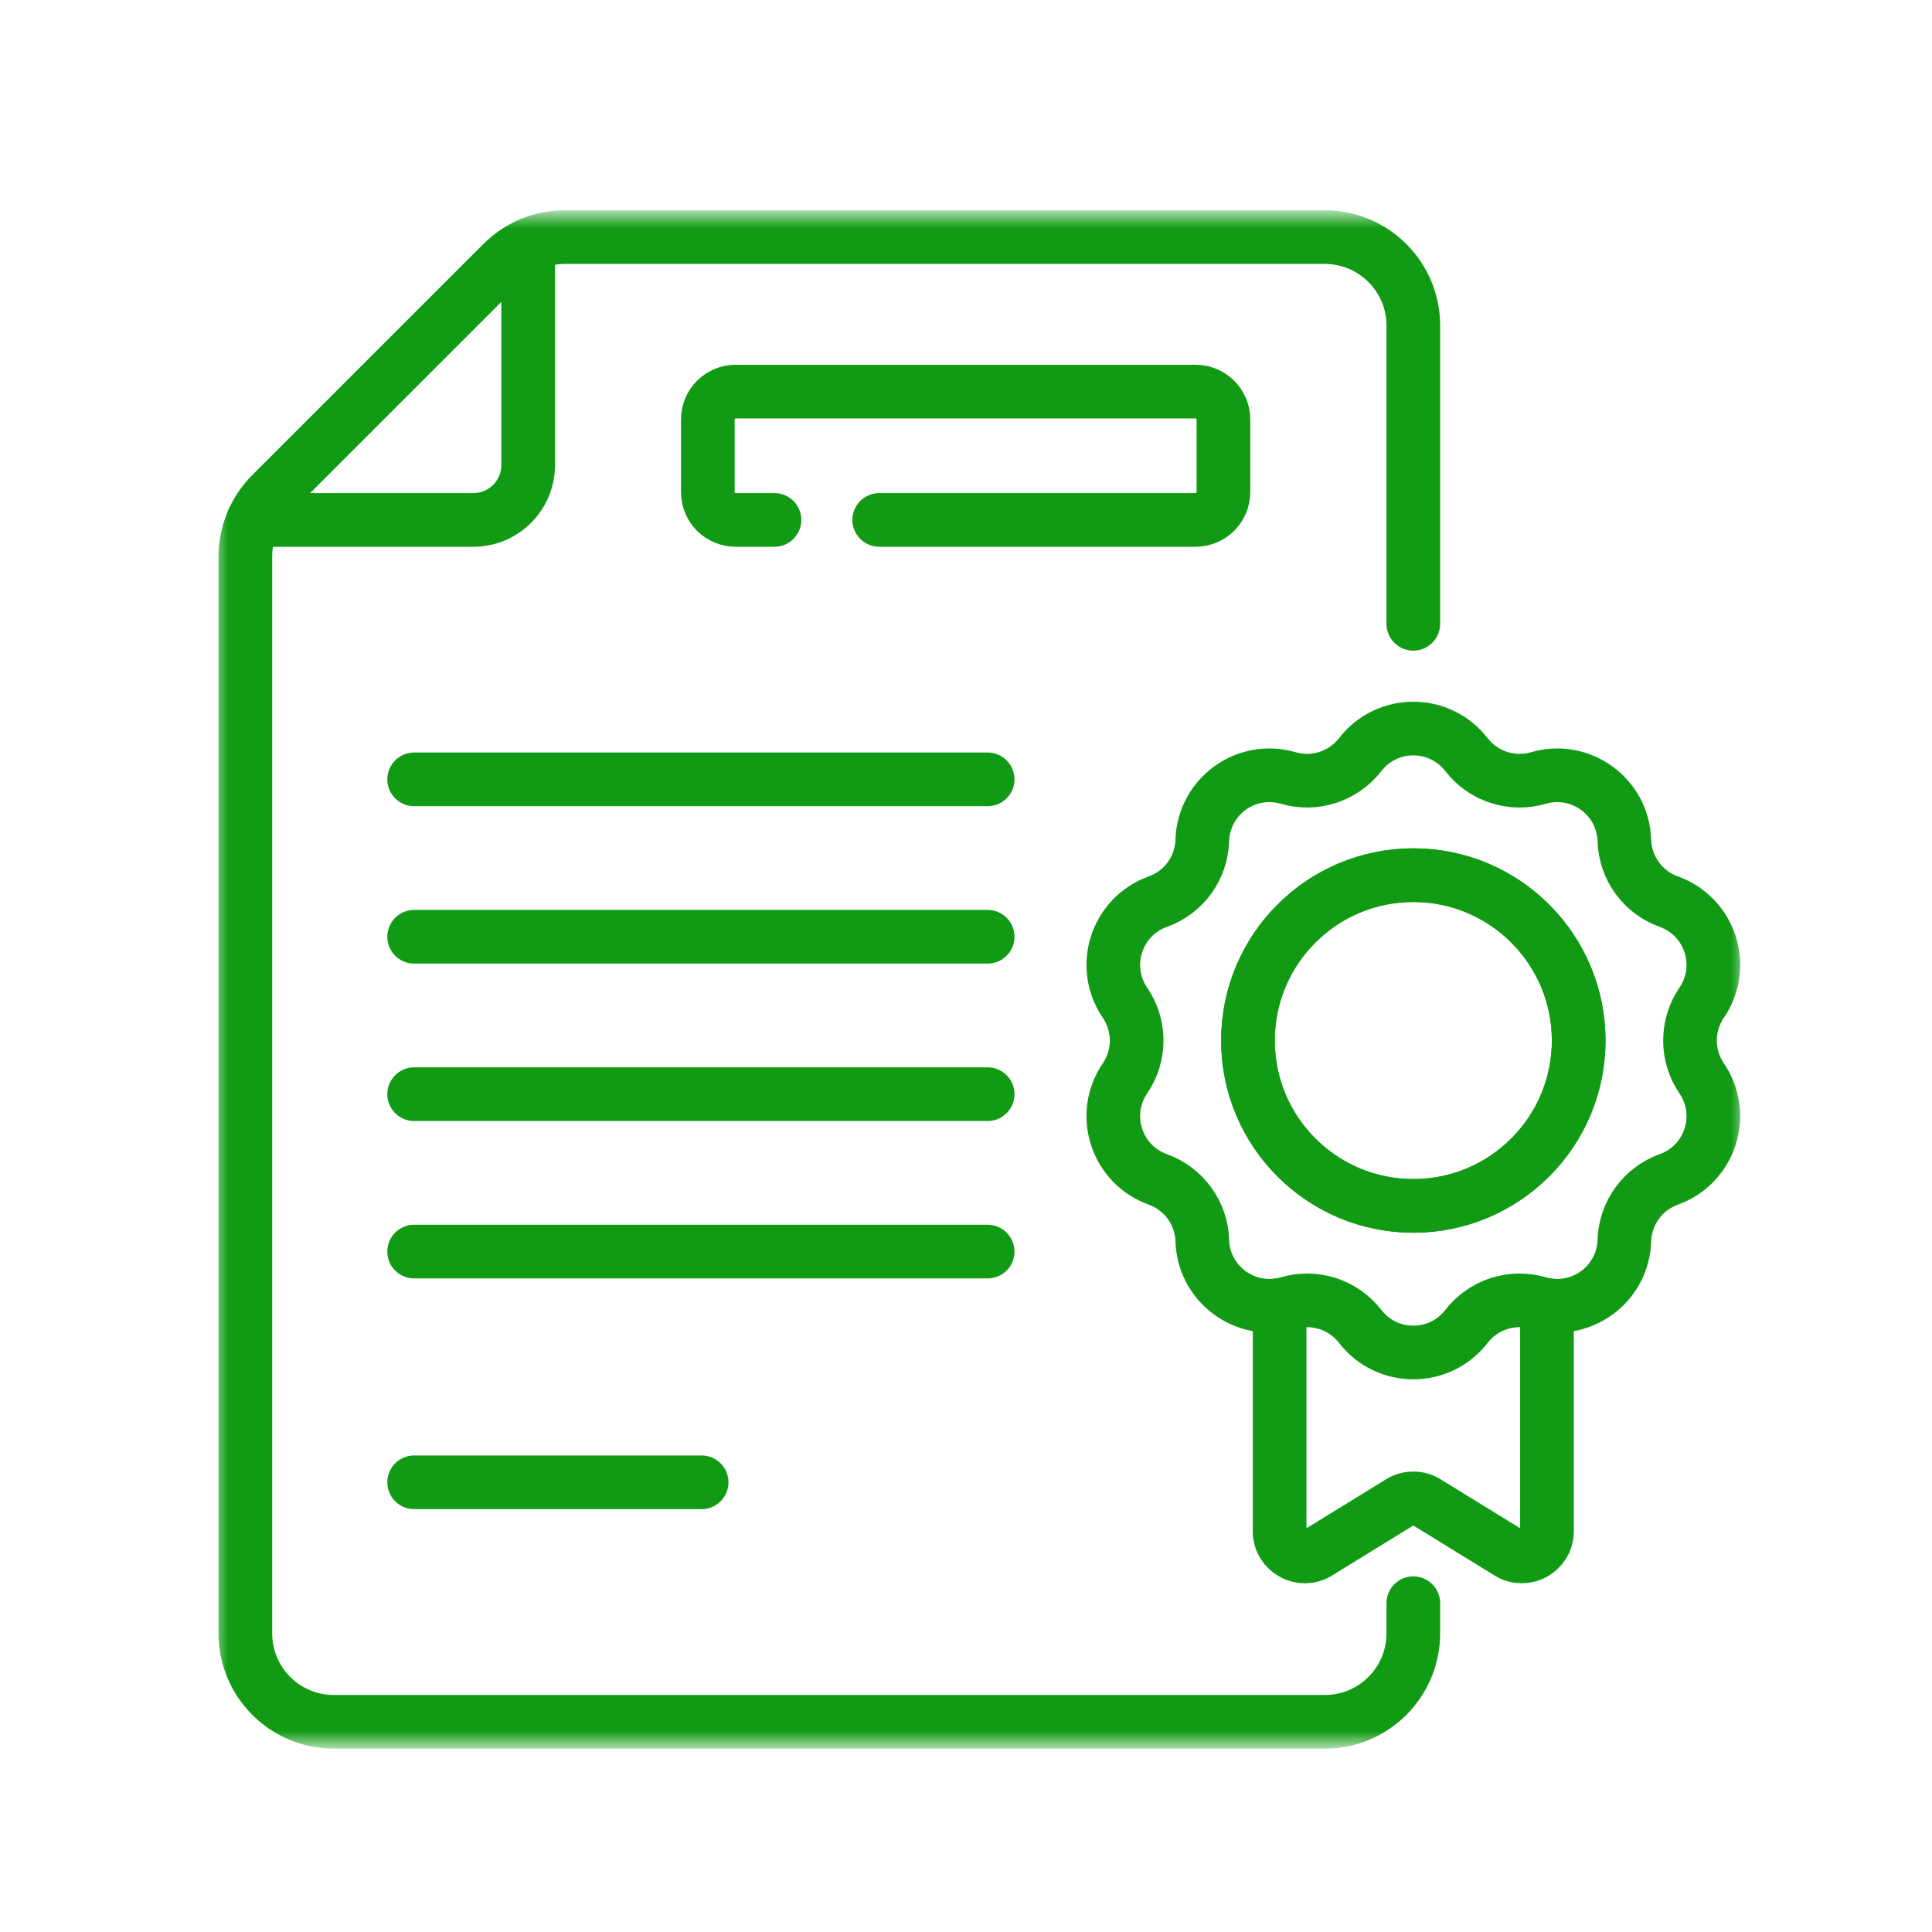
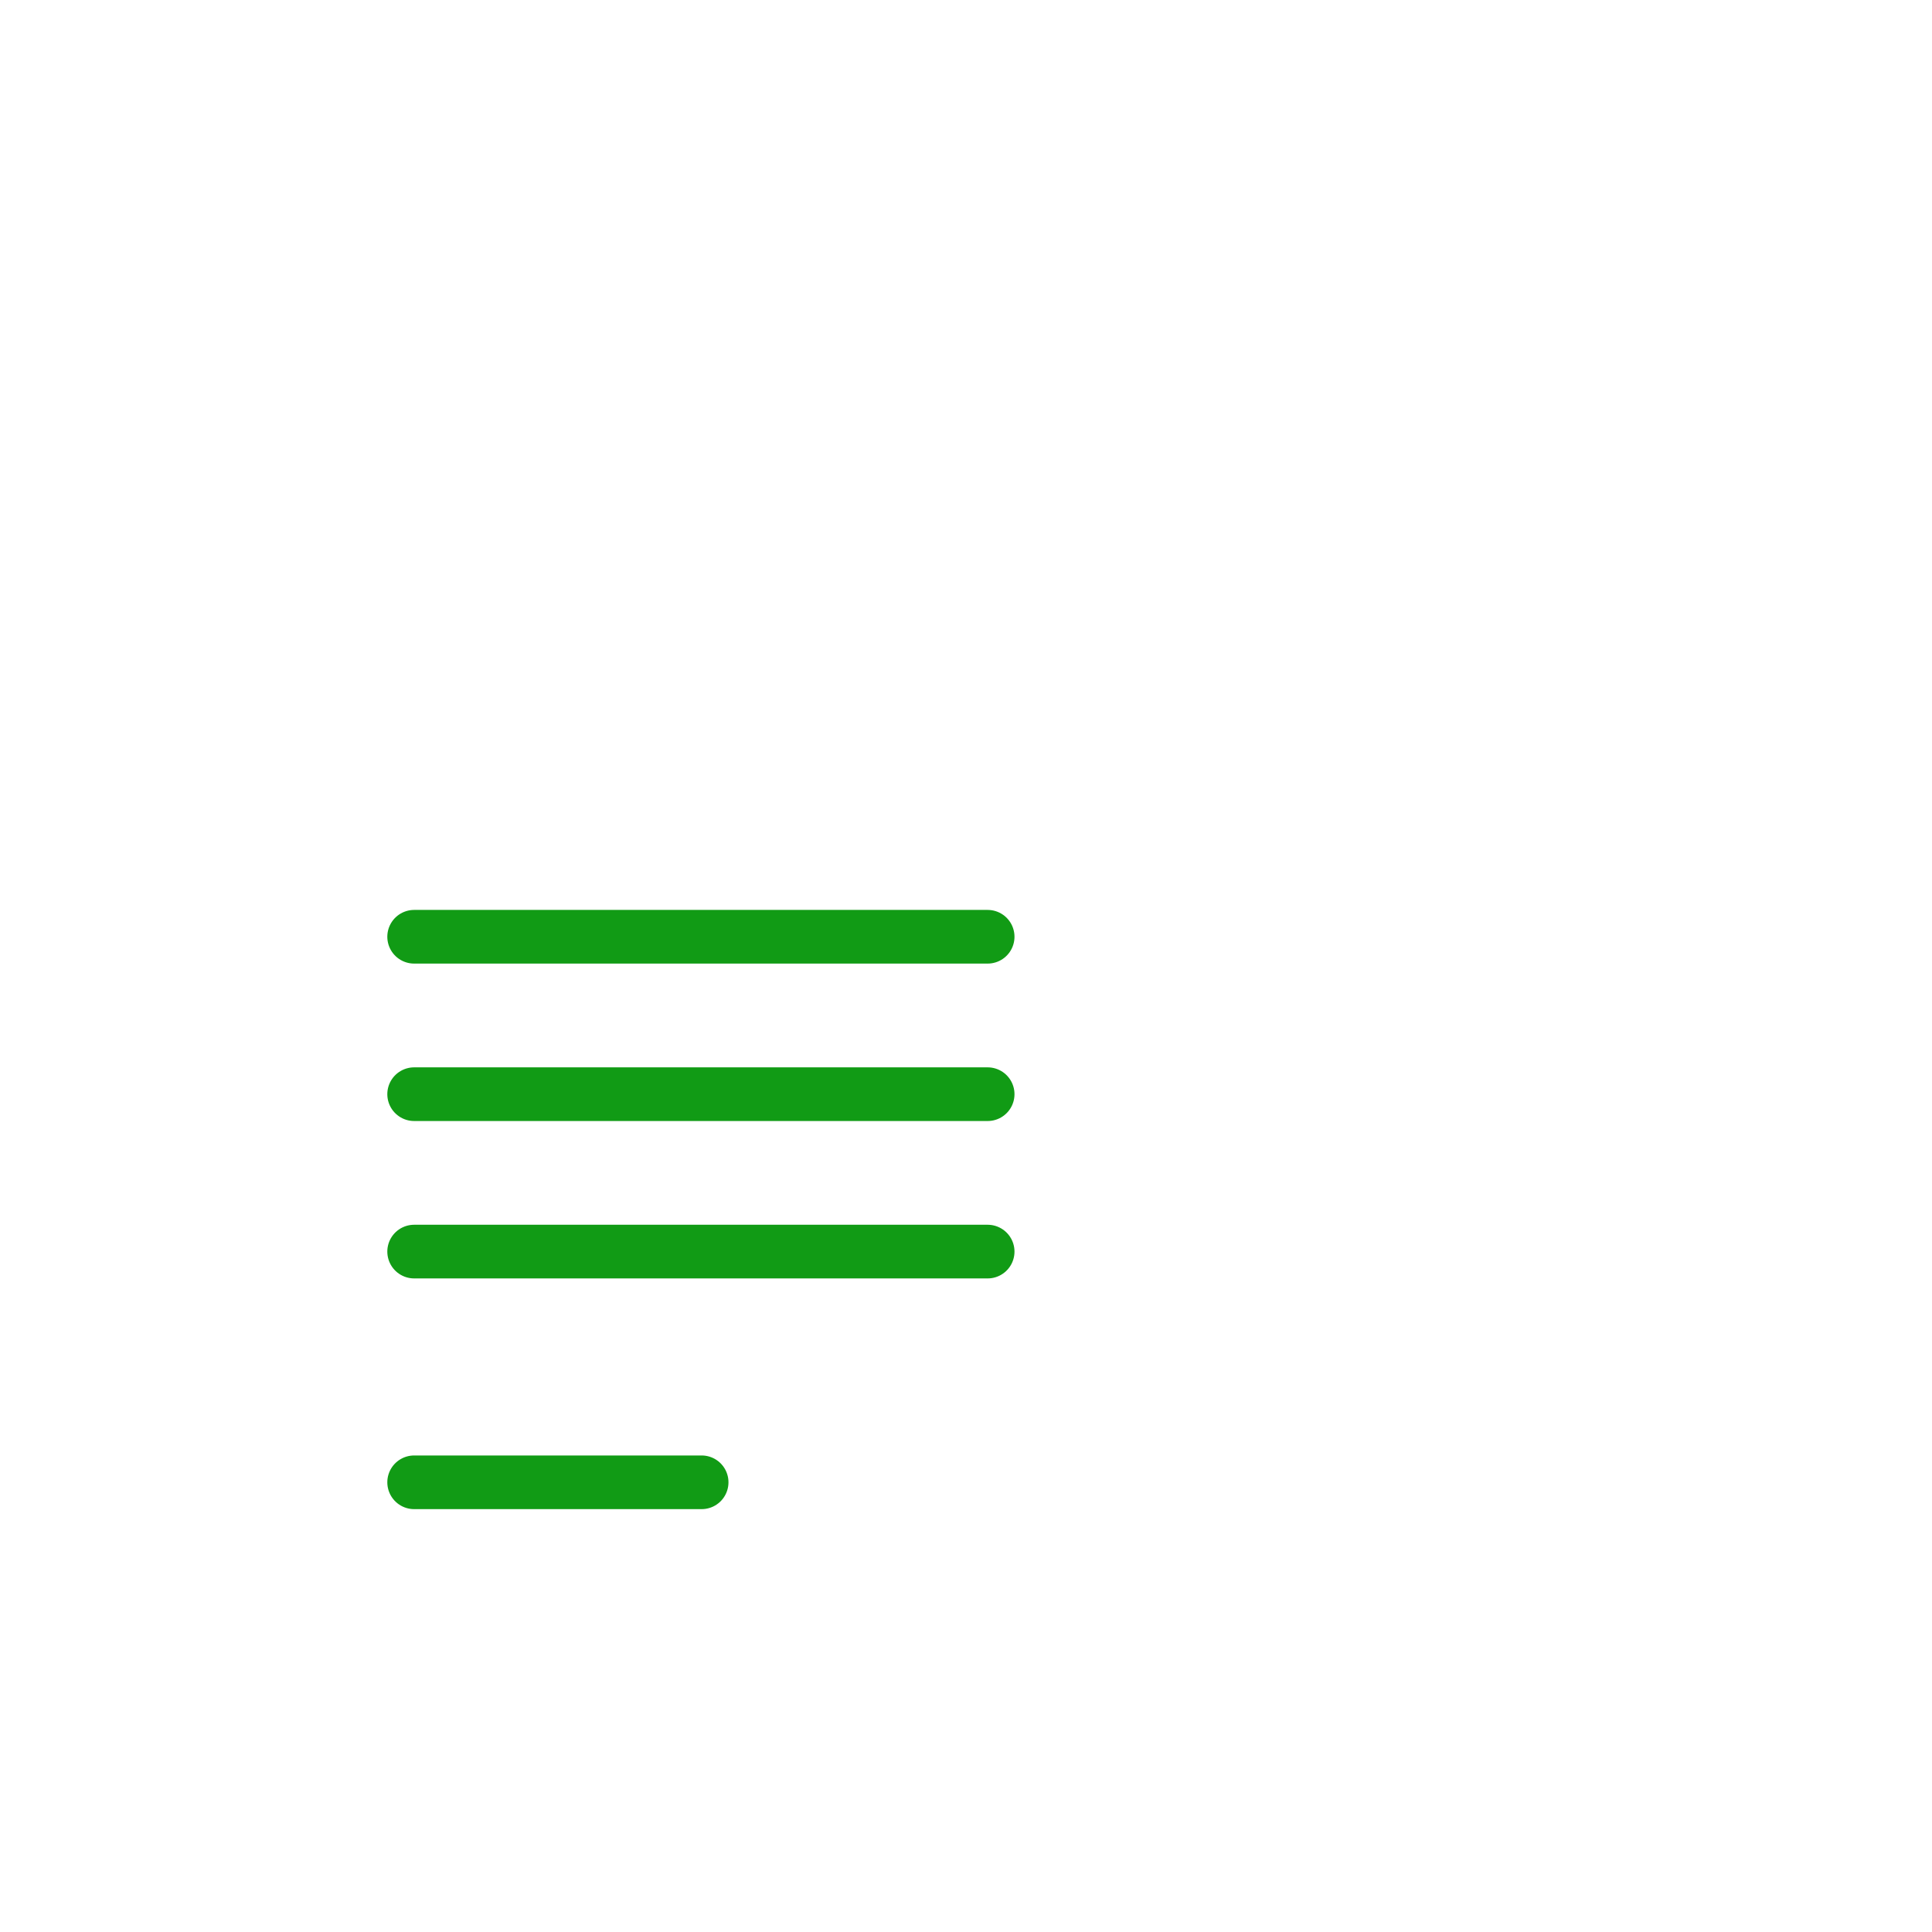
<svg xmlns="http://www.w3.org/2000/svg" width="72" height="72" viewBox="0 0 72 72" fill="none">
  <g id="svg-gobbler 1">
    <g id="Group">
-       <path id="Vector" d="M15.434 29.044H36.807" stroke="#119B15" stroke-width="2" stroke-miterlimit="10" stroke-linecap="round" stroke-linejoin="round" />
      <path id="Vector_2" d="M15.434 34.91H36.807" stroke="#119B15" stroke-width="2" stroke-miterlimit="10" stroke-linecap="round" stroke-linejoin="round" />
      <path id="Vector_3" d="M15.434 40.777H36.807" stroke="#119B15" stroke-width="2" stroke-miterlimit="10" stroke-linecap="round" stroke-linejoin="round" />
      <path id="Vector_4" d="M15.434 46.643H36.807" stroke="#119B15" stroke-width="2" stroke-miterlimit="10" stroke-linecap="round" stroke-linejoin="round" />
      <path id="Vector_5" d="M15.434 55.241H26.148" stroke="#119B15" stroke-width="2" stroke-miterlimit="10" stroke-linecap="round" stroke-linejoin="round" />
      <g id="Clip path group">
        <mask id="mask0_24_481" style="mask-type:luminance" maskUnits="userSpaceOnUse" x="8" y="8" width="57" height="57">
          <g id="a">
-             <path id="Vector_6" d="M8 8H65V65H8V8Z" fill="white" />
-           </g>
+             </g>
        </mask>
        <g mask="url(#mask0_24_481)">
          <g id="Group_2">
-             <path id="Vector_7" d="M28.863 19.376H27.415C27.14 19.376 26.877 19.267 26.682 19.073C26.488 18.878 26.379 18.614 26.379 18.34V15.63C26.379 15.355 26.488 15.092 26.682 14.897C26.877 14.703 27.14 14.594 27.415 14.594H44.556C44.831 14.594 45.095 14.703 45.289 14.897C45.483 15.092 45.593 15.355 45.593 15.63V18.34C45.593 18.614 45.483 18.878 45.289 19.073C45.095 19.267 44.831 19.376 44.556 19.376H32.766M52.67 23.248V12.133C52.67 10.313 51.194 8.837 49.374 8.837H21.048C20.174 8.837 19.336 9.185 18.718 9.803L10.109 18.411C9.803 18.717 9.561 19.08 9.395 19.48C9.229 19.88 9.144 20.309 9.144 20.741V60.871C9.144 62.691 10.62 64.167 12.44 64.167H49.374C51.194 64.167 52.67 62.691 52.67 60.871V59.747" stroke="#119B15" stroke-width="2" stroke-miterlimit="10" stroke-linecap="round" stroke-linejoin="round" />
            <path id="Vector_8" d="M47.688 48.633V57.066C47.688 57.799 48.492 58.248 49.117 57.864L52.179 55.979C52.327 55.888 52.496 55.84 52.67 55.84C52.84 55.84 53.011 55.886 53.161 55.979L56.223 57.864C56.847 58.248 57.651 57.799 57.651 57.066V48.633" stroke="#119B15" stroke-width="2" stroke-miterlimit="10" stroke-linecap="round" stroke-linejoin="round" />
            <path id="Vector_9" d="M52.67 44.94C49.267 44.94 46.508 42.181 46.508 38.777C46.508 35.374 49.267 32.615 52.67 32.615C56.074 32.615 58.833 35.374 58.833 38.777C58.833 42.181 56.074 44.94 52.67 44.94ZM63.415 40.187C63.132 39.771 62.981 39.28 62.981 38.777C62.981 38.275 63.132 37.783 63.415 37.368C64.338 36.014 63.733 34.155 62.192 33.602C61.718 33.432 61.307 33.124 61.012 32.717C60.716 32.31 60.55 31.824 60.535 31.321C60.485 29.684 58.903 28.535 57.331 28.994C56.849 29.135 56.335 29.127 55.856 28.971C55.378 28.816 54.958 28.52 54.65 28.123C54.149 27.475 53.41 27.151 52.67 27.151C51.931 27.151 51.192 27.475 50.691 28.123C50.383 28.52 49.962 28.816 49.484 28.971C49.006 29.127 48.492 29.135 48.01 28.994C46.437 28.535 44.856 29.684 44.806 31.321C44.791 31.824 44.625 32.31 44.329 32.717C44.033 33.124 43.622 33.432 43.149 33.602C41.608 34.155 41.003 36.014 41.925 37.368C42.208 37.783 42.36 38.275 42.36 38.777C42.36 39.28 42.208 39.771 41.925 40.187C41.003 41.54 41.608 43.4 43.149 43.953C43.622 44.123 44.033 44.431 44.329 44.838C44.625 45.245 44.791 45.731 44.806 46.233C44.852 47.759 46.229 48.861 47.689 48.632C47.795 48.616 47.903 48.592 48.01 48.561C48.492 48.42 49.006 48.428 49.484 48.583C49.962 48.739 50.383 49.034 50.691 49.432C51.693 50.727 53.648 50.727 54.65 49.432C54.958 49.034 55.378 48.739 55.856 48.583C56.335 48.428 56.849 48.42 57.331 48.561C57.437 48.592 57.544 48.616 57.652 48.632C59.111 48.861 60.489 47.759 60.535 46.233C60.55 45.731 60.716 45.245 61.012 44.838C61.307 44.431 61.718 44.123 62.192 43.953C63.733 43.4 64.338 41.54 63.415 40.187Z" stroke="#119B15" stroke-width="2" stroke-miterlimit="10" stroke-linecap="round" stroke-linejoin="round" />
            <path id="Vector_10" d="M52.67 32.615C49.267 32.615 46.508 35.374 46.508 38.777C46.508 42.181 49.267 44.94 52.67 44.94C56.074 44.94 58.833 42.181 58.833 38.777C58.833 35.374 56.074 32.615 52.67 32.615Z" stroke="#119B15" stroke-width="2" stroke-miterlimit="10" stroke-linecap="round" stroke-linejoin="round" />
-             <path id="Vector_11" d="M19.683 9.133V17.333C19.683 18.461 18.768 19.376 17.639 19.376H9.44" stroke="#119B15" stroke-width="2" stroke-miterlimit="10" stroke-linecap="round" stroke-linejoin="round" />
          </g>
        </g>
      </g>
    </g>
  </g>
</svg>